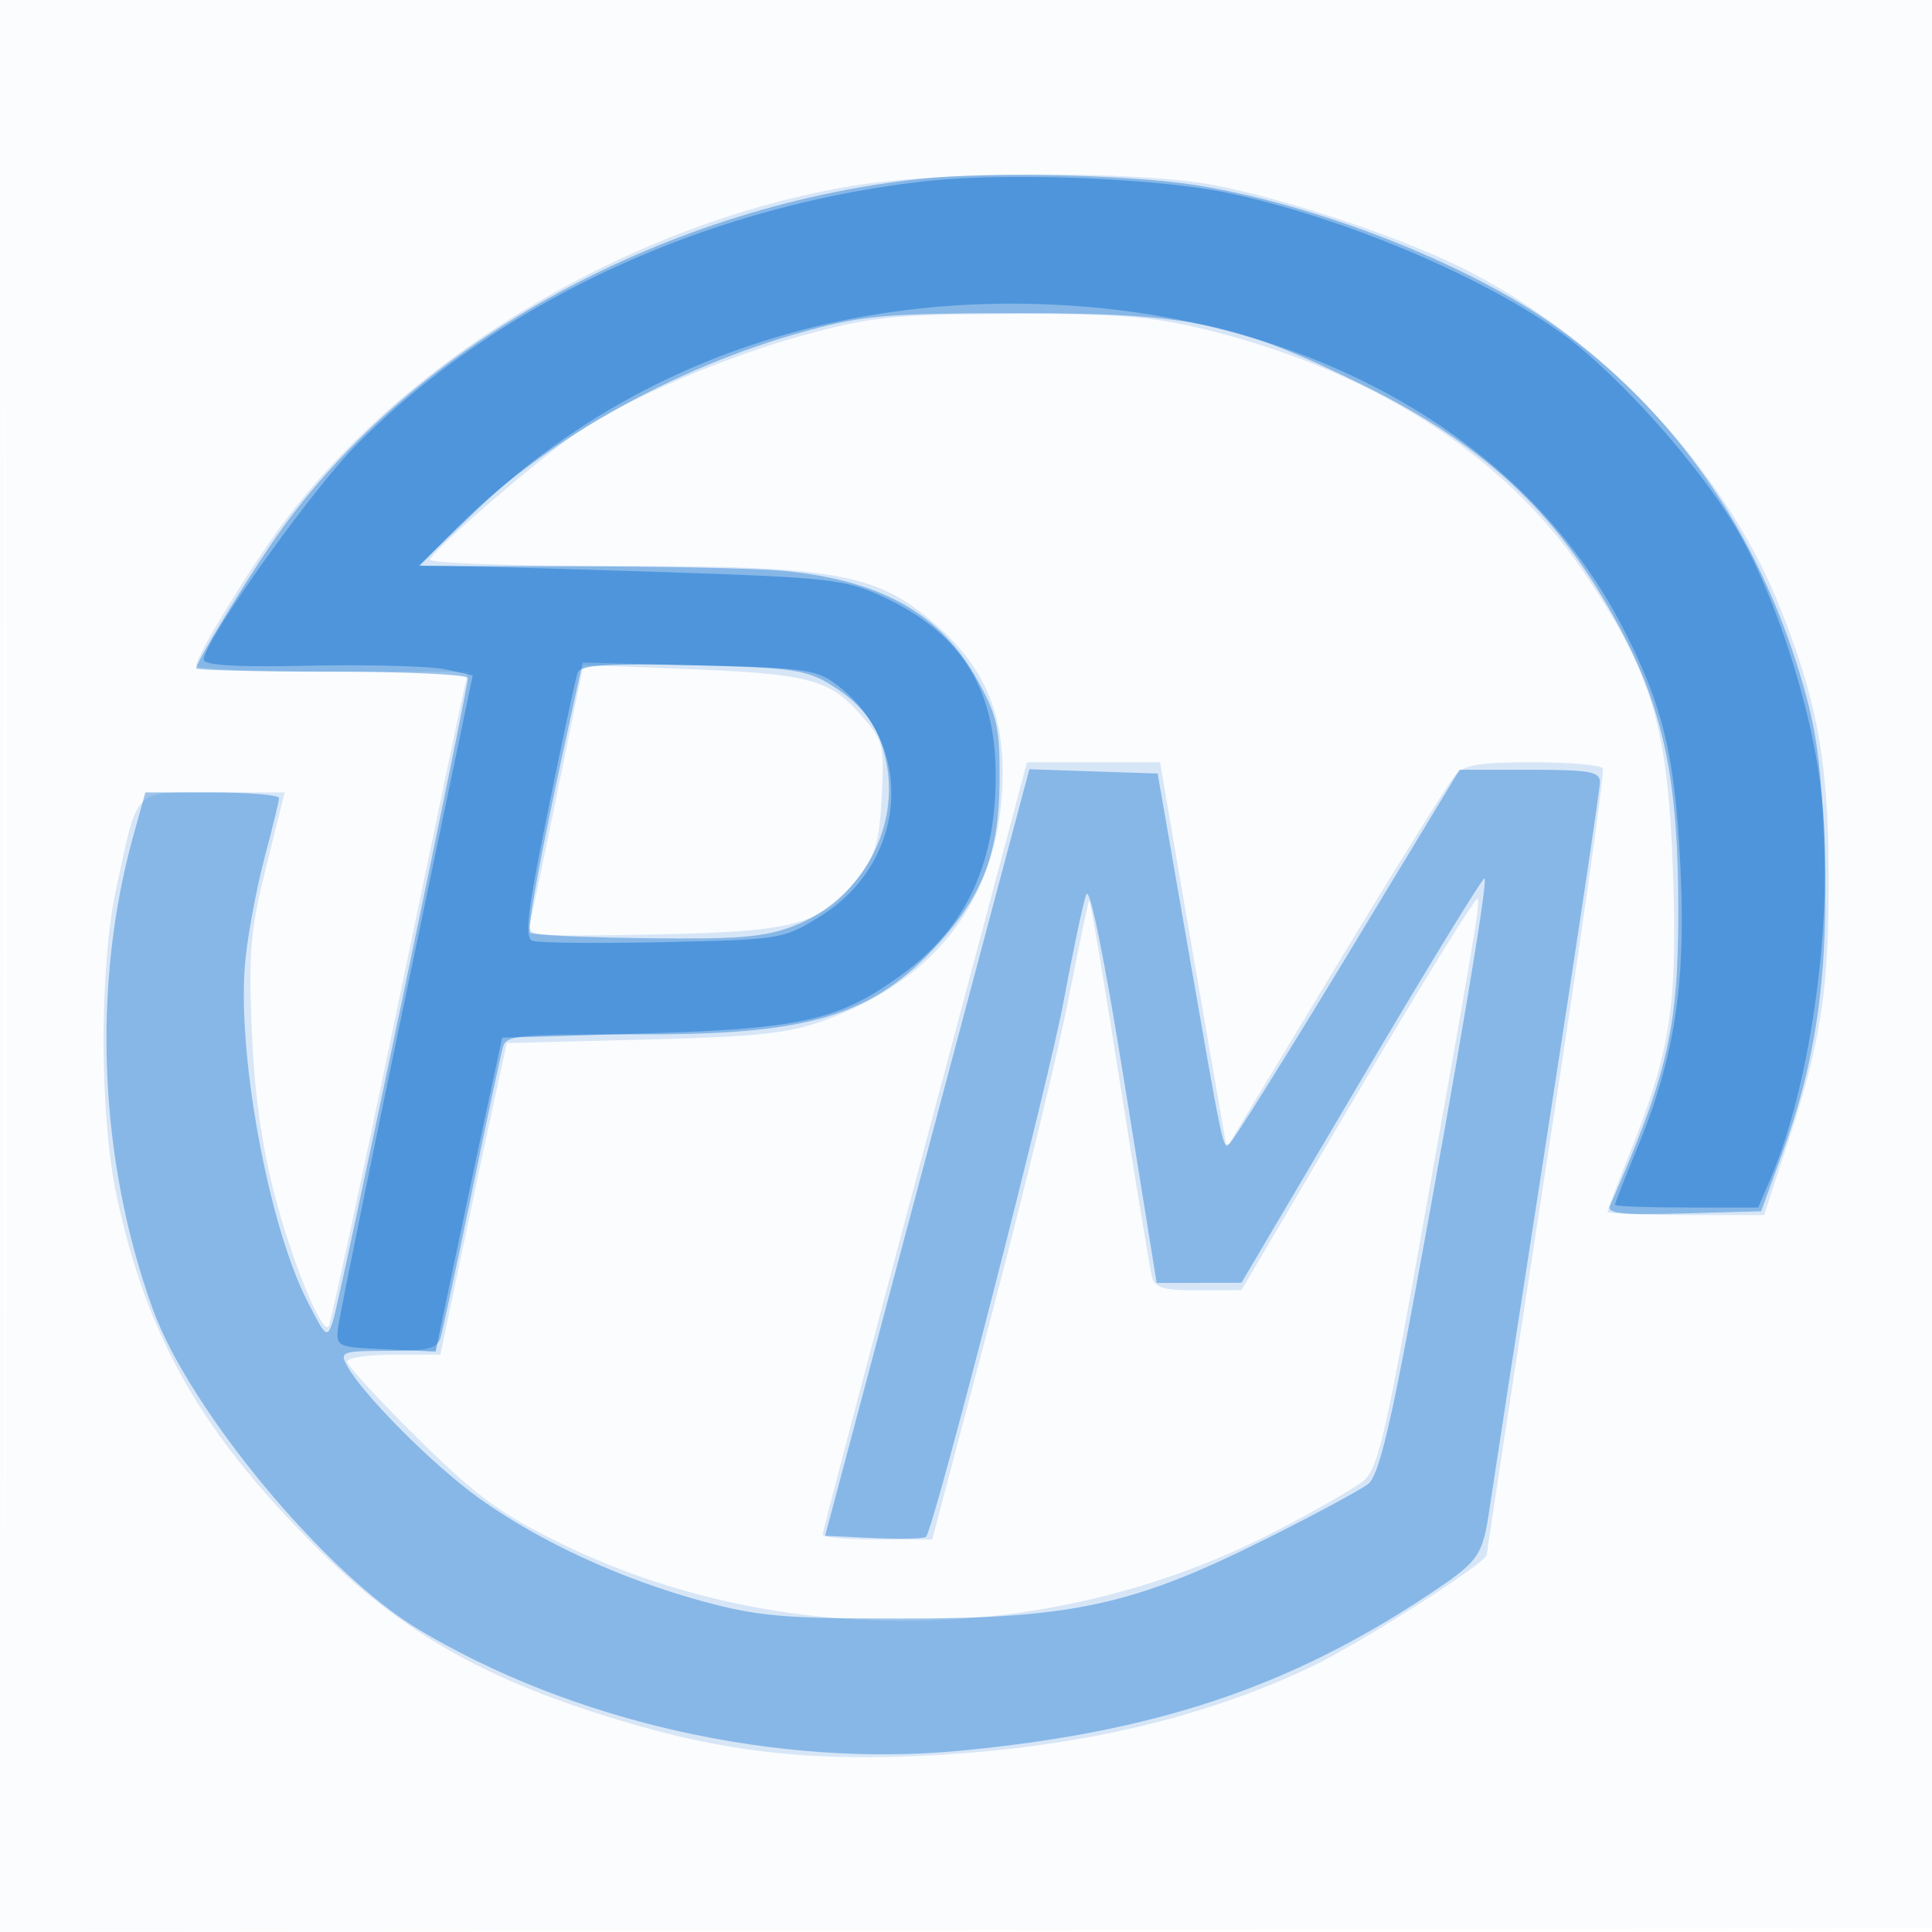
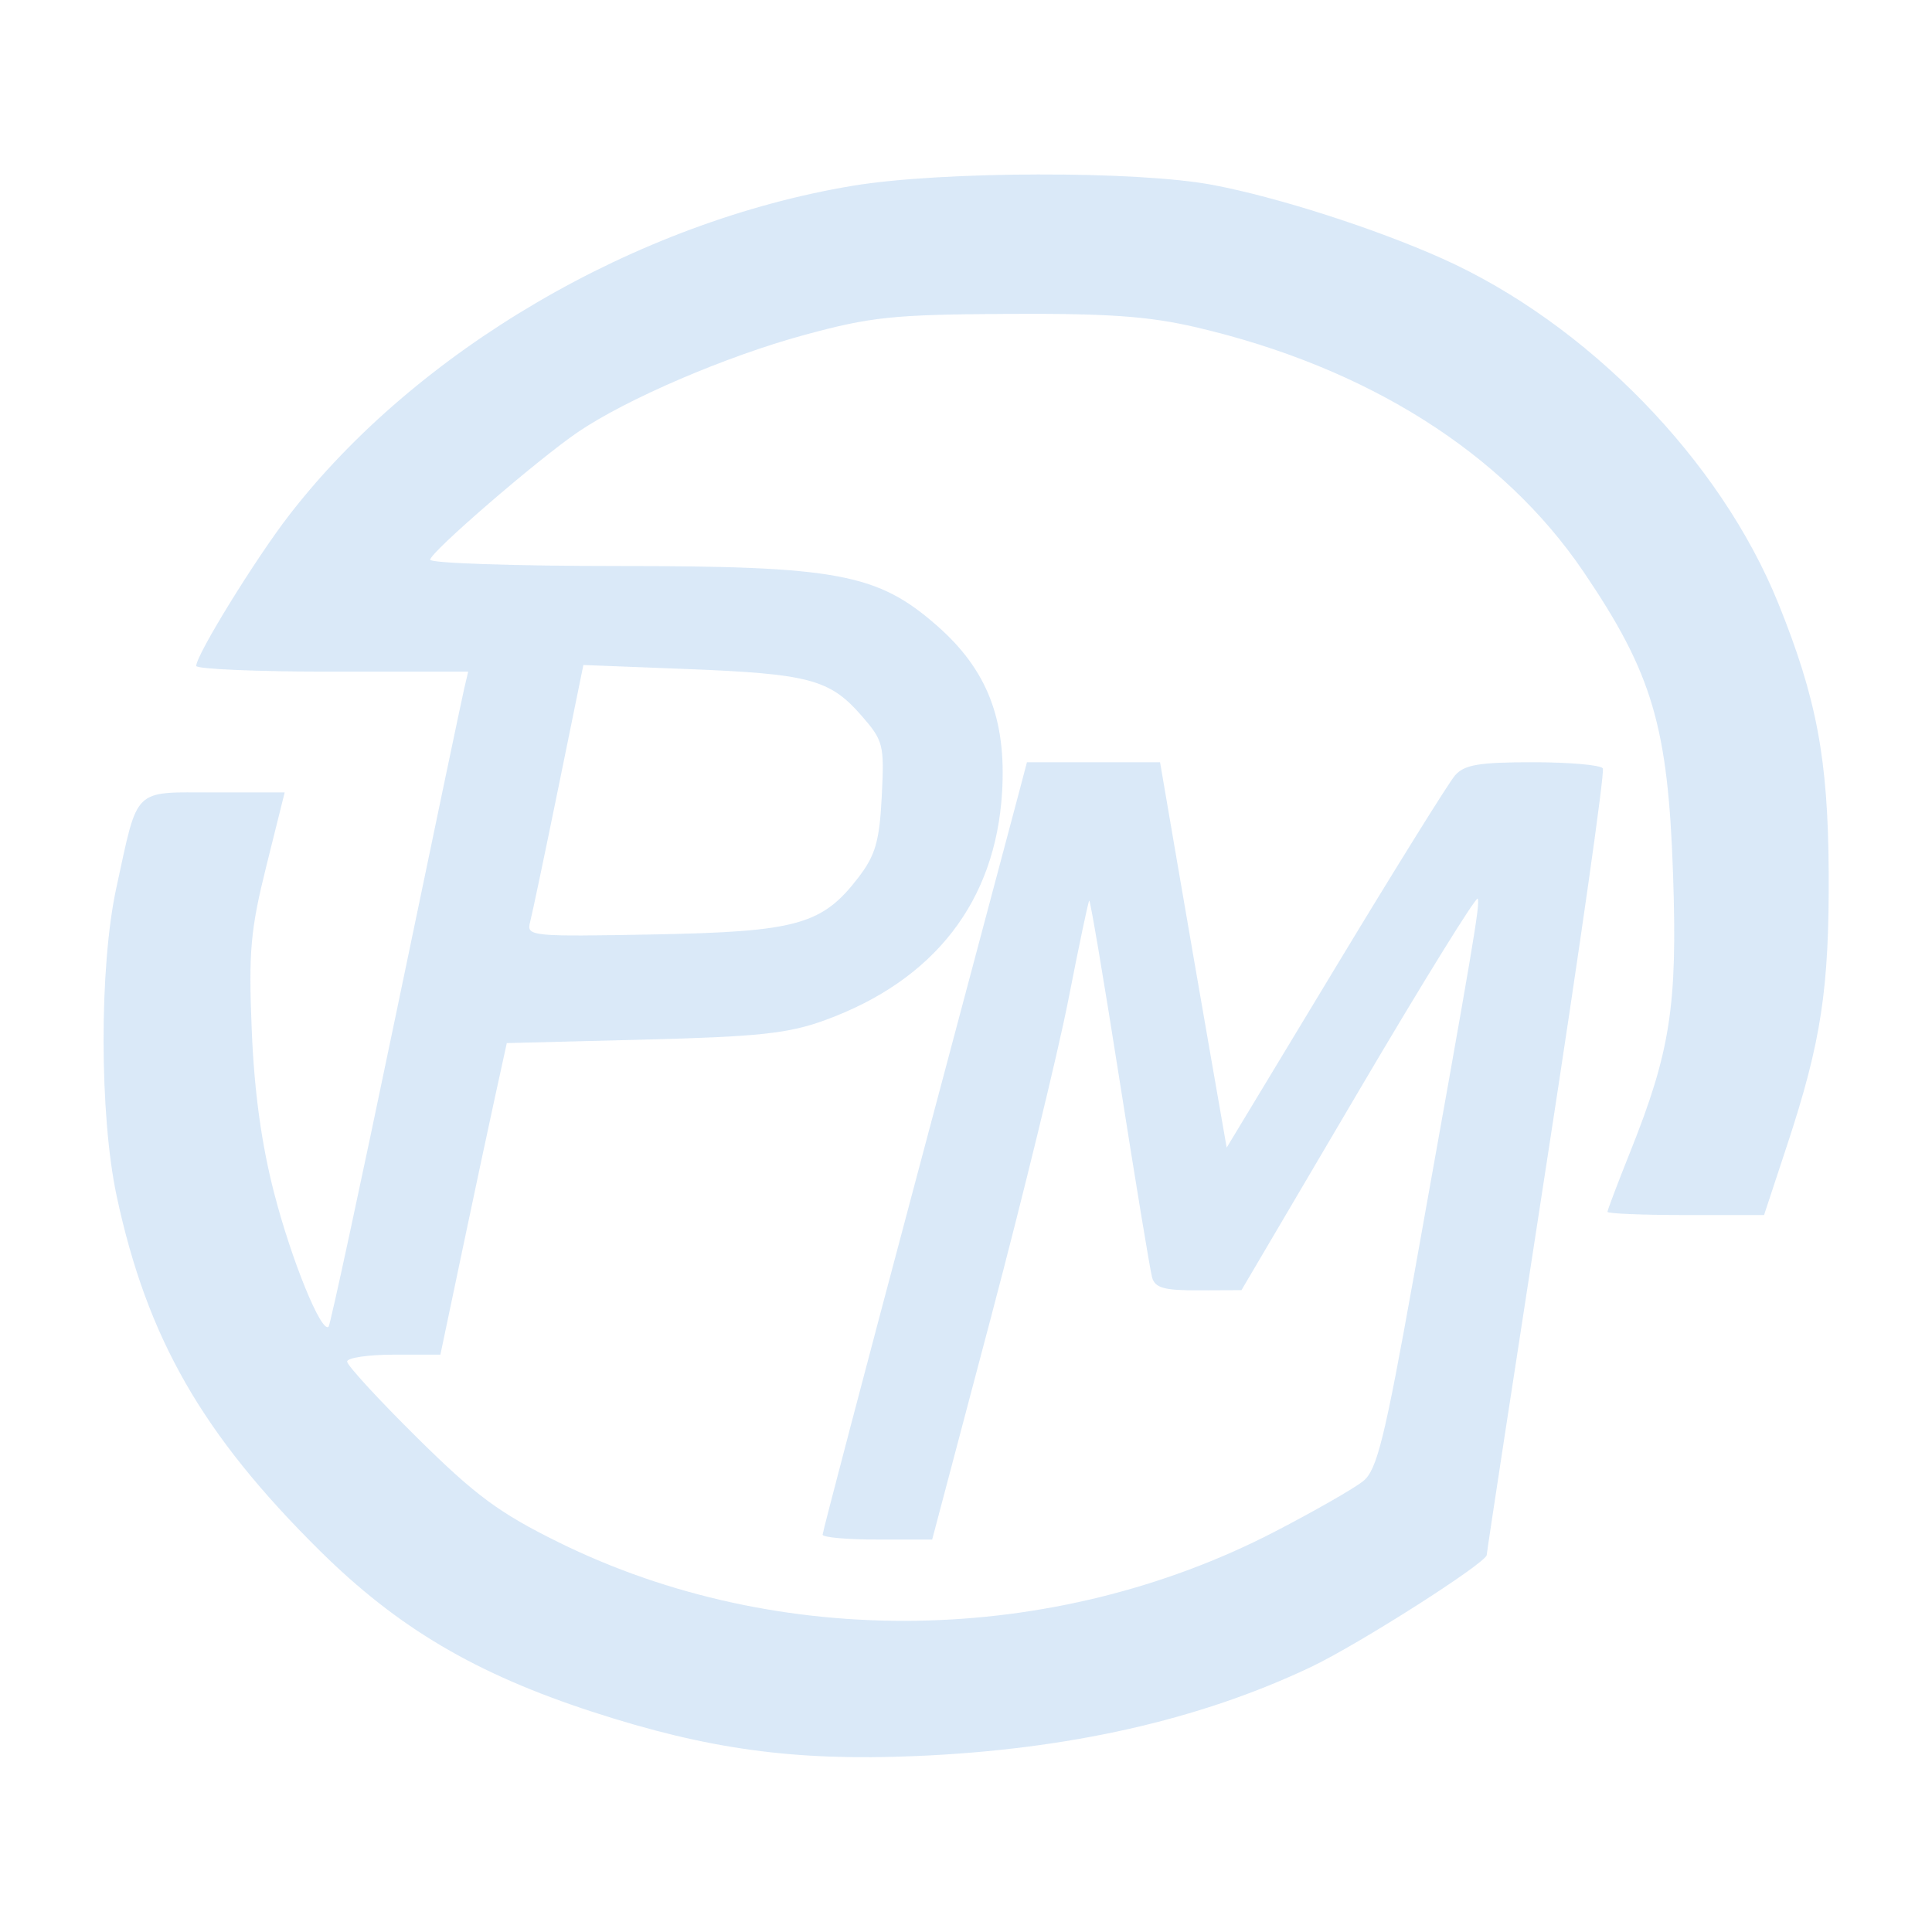
<svg xmlns="http://www.w3.org/2000/svg" width="256" height="256">
-   <path fill-opacity=".016" d="M0 128.004v128.004l128.25-.254 128.25-.254.254-127.75L257.008 0H0v128.004m.485.496c0 70.4.119 99.053.265 63.672.146-35.38.146-92.98 0-128C.604 29.153.485 58.1.485 128.5" fill="#1976D2" fill-rule="evenodd" />
  <path fill-opacity=".163" d="M113 24.615C84.307 29.38 55.208 46.391 38.298 68.284 33.848 74.045 26 86.777 26 88.234c0 .421 8.109.766 18.019.766h18.019l-.531 2.25c-.292 1.237-4.363 20.675-9.047 43.194-4.683 22.52-8.696 41.126-8.918 41.347-.943.943-4.917-8.803-7.211-17.686-1.684-6.521-2.639-13.458-2.973-21.605-.428-10.417-.172-13.286 1.936-21.75l2.428-9.75h-9.386c-10.842 0-9.988-.837-12.923 12.66-2.271 10.446-2.247 30.11.051 40.84 4.028 18.816 11.339 31.572 26.937 47 10.317 10.204 20.629 16.291 36.156 21.342 15.276 4.968 26.698 6.527 42.825 5.844 20.151-.854 37.54-4.776 52.335-11.803 6.317-3.001 23.283-13.82 23.283-14.847 0-.31 3.575-23.703 7.944-51.986 4.369-28.283 7.717-51.789 7.441-52.236-.277-.448-4.457-.814-9.289-.814-7.124 0-9.073.331-10.301 1.75-.834.962-7.982 12.452-15.884 25.533l-14.368 23.783-2.143-12.283c-1.179-6.756-3.166-18.246-4.415-25.533L153.713 101h-17.636l-.987 3.75c-.543 2.063-6.635 24.947-13.539 50.853C114.648 181.51 109 202.998 109 203.353c0 .356 3.266.647 7.259.647h7.258l7.777-29.391c4.277-16.165 8.905-35.159 10.283-42.208 1.379-7.05 2.617-12.929 2.752-13.064.135-.135 1.956 10.647 4.045 23.959 2.09 13.312 4.016 24.991 4.28 25.954.387 1.409 1.588 1.745 6.163 1.726l5.683-.024L180 144.63c8.525-14.477 15.639-25.975 15.809-25.55.315.789-.487 5.527-8.449 49.92-3.88 21.63-4.899 25.765-6.717 27.244-1.179.96-6.451 3.976-11.716 6.703-29.422 15.24-65.777 15.785-94.889 1.423-7.893-3.893-11.004-6.191-18.75-13.85-5.109-5.051-9.289-9.596-9.29-10.102-.001-.505 2.779-.918 6.177-.918h6.179L61.19 166c1.56-7.425 3.539-16.714 4.399-20.642l1.564-7.142 18.173-.462c15.185-.386 19.123-.807 23.946-2.561 14.523-5.284 22.643-15.727 23.51-30.237.576-9.639-1.978-16.198-8.568-21.999C116.311 76.001 110.988 75 81.895 75 68.203 75 57 74.624 57 74.165c0-.981 14.266-13.302 19.594-16.923 6.45-4.383 19.663-10.052 29.941-12.846 8.904-2.421 11.775-2.719 26.965-2.803 13.327-.073 18.729.31 25 1.774 22.686 5.295 40.671 16.655 51.356 32.439 9.118 13.468 11.174 20.45 11.838 40.194.581 17.282-.361 23.341-5.706 36.688-1.643 4.105-2.988 7.654-2.988 7.888 0 .233 4.668.424 10.374.424h10.373l3.052-9.25c4.528-13.726 5.596-20.751 5.512-36.25-.082-14.914-1.593-22.967-6.663-35.521-7.688-19.033-25.344-37.141-44.607-45.75-8.886-3.971-21.752-8.097-30.319-9.722-10.021-1.901-35.978-1.842-47.722.108m-38.978 79.58c-1.805 8.844-3.508 16.949-3.786 18.01-.486 1.859.113 1.918 16.38 1.613 19.035-.358 22.352-1.288 27.179-7.616 2.211-2.898 2.746-4.78 3.045-10.708.347-6.876.224-7.351-2.788-10.782-4.13-4.704-6.923-5.436-23.15-6.067l-13.599-.53-3.281 16.08" fill="#1976D2" fill-rule="evenodd" />
-   <path fill-opacity=".424" d="M122 23.695c-34.898 3.737-68.597 22.696-86.082 48.429C31.83 78.14 26 87.792 26 88.544c0 .251 8.1.456 18 .456s18 .383 18 .85c0 1.488-17.005 82.543-17.864 85.15-.79 2.395-.933 2.286-3.42-2.598-5.252-10.315-9.433-33.475-8.189-45.356.372-3.55 1.52-9.625 2.551-13.5 1.031-3.875 1.886-7.384 1.898-7.796.013-.412-3.967-.75-8.844-.75h-8.868l-1.599 5.75c-5.529 19.892-4.573 42.988 2.596 62.75 4.813 13.267 22.734 34.896 35.074 42.331 20.4 12.29 47.674 18.431 71.77 16.159 25.776-2.431 43.62-8.358 62.09-20.624 6.899-4.582 7.261-5.103 8.235-11.866.318-2.2 3.725-24.3 7.573-49.112 3.849-24.812 6.997-45.849 6.997-46.75 0-1.4-1.352-1.638-9.299-1.638h-9.3l-14.85 24.534c-8.168 13.493-15.211 24.756-15.65 25.027-.903.558-.704 1.509-5.764-27.561l-3.743-21.5-8.499-.286-8.499-.286-13.53 50.786-13.53 50.786 6.45.298c3.548.164 6.66.09 6.915-.166 1.064-1.064 16.223-60.084 18.269-71.132 1.223-6.6 2.555-12.882 2.96-13.96.461-1.227 2.342 8.018 5.036 24.75l4.3 26.71 5.617-.014 5.617-.015 15.925-26.977c8.759-14.837 16.09-26.812 16.291-26.611.452.452-3.415 23.49-9.229 54.977-3.343 18.1-4.838 24.201-6.197 25.272-.984.776-7.11 4.072-13.613 7.323-17.448 8.726-25.652 10.516-48.177 10.515-15.716-.001-19.079-.295-26.499-2.32-10.763-2.938-21.431-7.854-29.436-13.566-6.091-4.347-15.576-13.867-17.619-17.686-.95-1.773-.591-1.898 5.451-1.898 5.299 0 6.561-.316 6.979-1.75.282-.963 2.144-9.625 4.139-19.25s3.851-18.29 4.125-19.256c.452-1.592 2.112-1.75 17.679-1.684 23.037.097 31.35-2.416 40.127-12.132 5.865-6.492 7.948-12.066 8.005-21.428.043-7.068-.301-8.632-2.951-13.423-4.873-8.809-12.928-13.29-26-14.465-3.3-.297-15.429-.556-26.953-.576L55.594 75l3.953-4.089C71.194 58.862 88.948 48.723 107 43.813c7.524-2.047 10.738-2.312 28-2.312 22.799.001 28.643 1.219 45.5 9.481 16.765 8.217 26.634 17.694 34.71 33.333 5.283 10.23 7.138 19.457 7.174 35.685.035 16.212-1.31 22.121-9.061 39.786-.444 1.012 1.634 1.225 9.734 1l10.298-.286 2.745-7.5c4.614-12.607 6.221-24.073 5.647-40.287-.405-11.433-1.018-15.932-3.132-23.001-5.82-19.46-16.754-35.153-32.275-46.325-11.729-8.442-32.204-16.458-48.34-18.924-8.627-1.318-27.17-1.714-36-.768M75.695 94.644c-3.888 17.616-5.922 28.463-5.428 28.956.297.297 7.221.621 15.387.72 12.25.149 15.668-.137 19.549-1.635 8.495-3.278 13.767-12.215 12.368-20.963-.803-5.028-2.927-8.159-7.424-10.948-3.263-2.023-5.188-2.3-18.293-2.624l-14.645-.363-1.514 6.857" fill="#1976D2" fill-rule="evenodd" />
-   <path fill-opacity=".504" d="M122.5 24.027c-29.032 3.278-56.579 16.061-75.275 34.934-6.075 6.133-20.223 26.028-20.227 28.443-.001.757 4.407 1.006 14.25.803 7.839-.16 15.859.065 17.823.5l3.57.793-8.774 41.945c-4.826 23.069-8.908 43.094-9.071 44.5-.288 2.487-.121 2.563 6.315 2.848l6.61.292 2.259-10.792a4464.912 4464.912 0 0 1 4.41-20.793l2.152-10 18.979-.566c20.852-.622 25.771-1.761 34.122-7.903 8.295-6.1 12.257-14.491 12.291-26.031.035-11.955-4.649-19.286-15.434-24.155-4.482-2.023-7.225-2.33-26.5-2.968-11.825-.391-24.425-.763-28-.826l-6.5-.115 7.296-7.018C83.316 48.18 111.42 38.453 142 40.505c32.956 2.212 60.229 18.063 72.865 42.352 5.535 10.639 7.138 17.325 7.828 32.651.678 15.054-.826 24.688-5.698 36.504-1.647 3.995-2.995 7.426-2.995 7.626 0 .199 4.269.362 9.487.362h9.486l1.602-3.75c5.837-13.659 8.755-37.608 6.497-53.31-1.583-10.999-6.198-24.79-11.032-32.962-4.373-7.392-12.86-17.257-20.341-23.642-9.488-8.099-30.472-17.349-47.192-20.803-9.491-1.96-29.356-2.708-40.007-1.506M76.532 89.16c-.26.737-2.015 8.909-3.899 18.161-2.756 13.529-3.162 16.922-2.077 17.339.742.284 8.495.365 17.228.179 15.635-.334 15.956-.386 20.798-3.351 11.757-7.199 12.825-22.94 2.097-30.896-2.519-1.868-4.47-2.128-18.247-2.432-12.223-.269-15.524-.061-15.9 1" fill="#1976D2" fill-rule="evenodd" />
</svg>